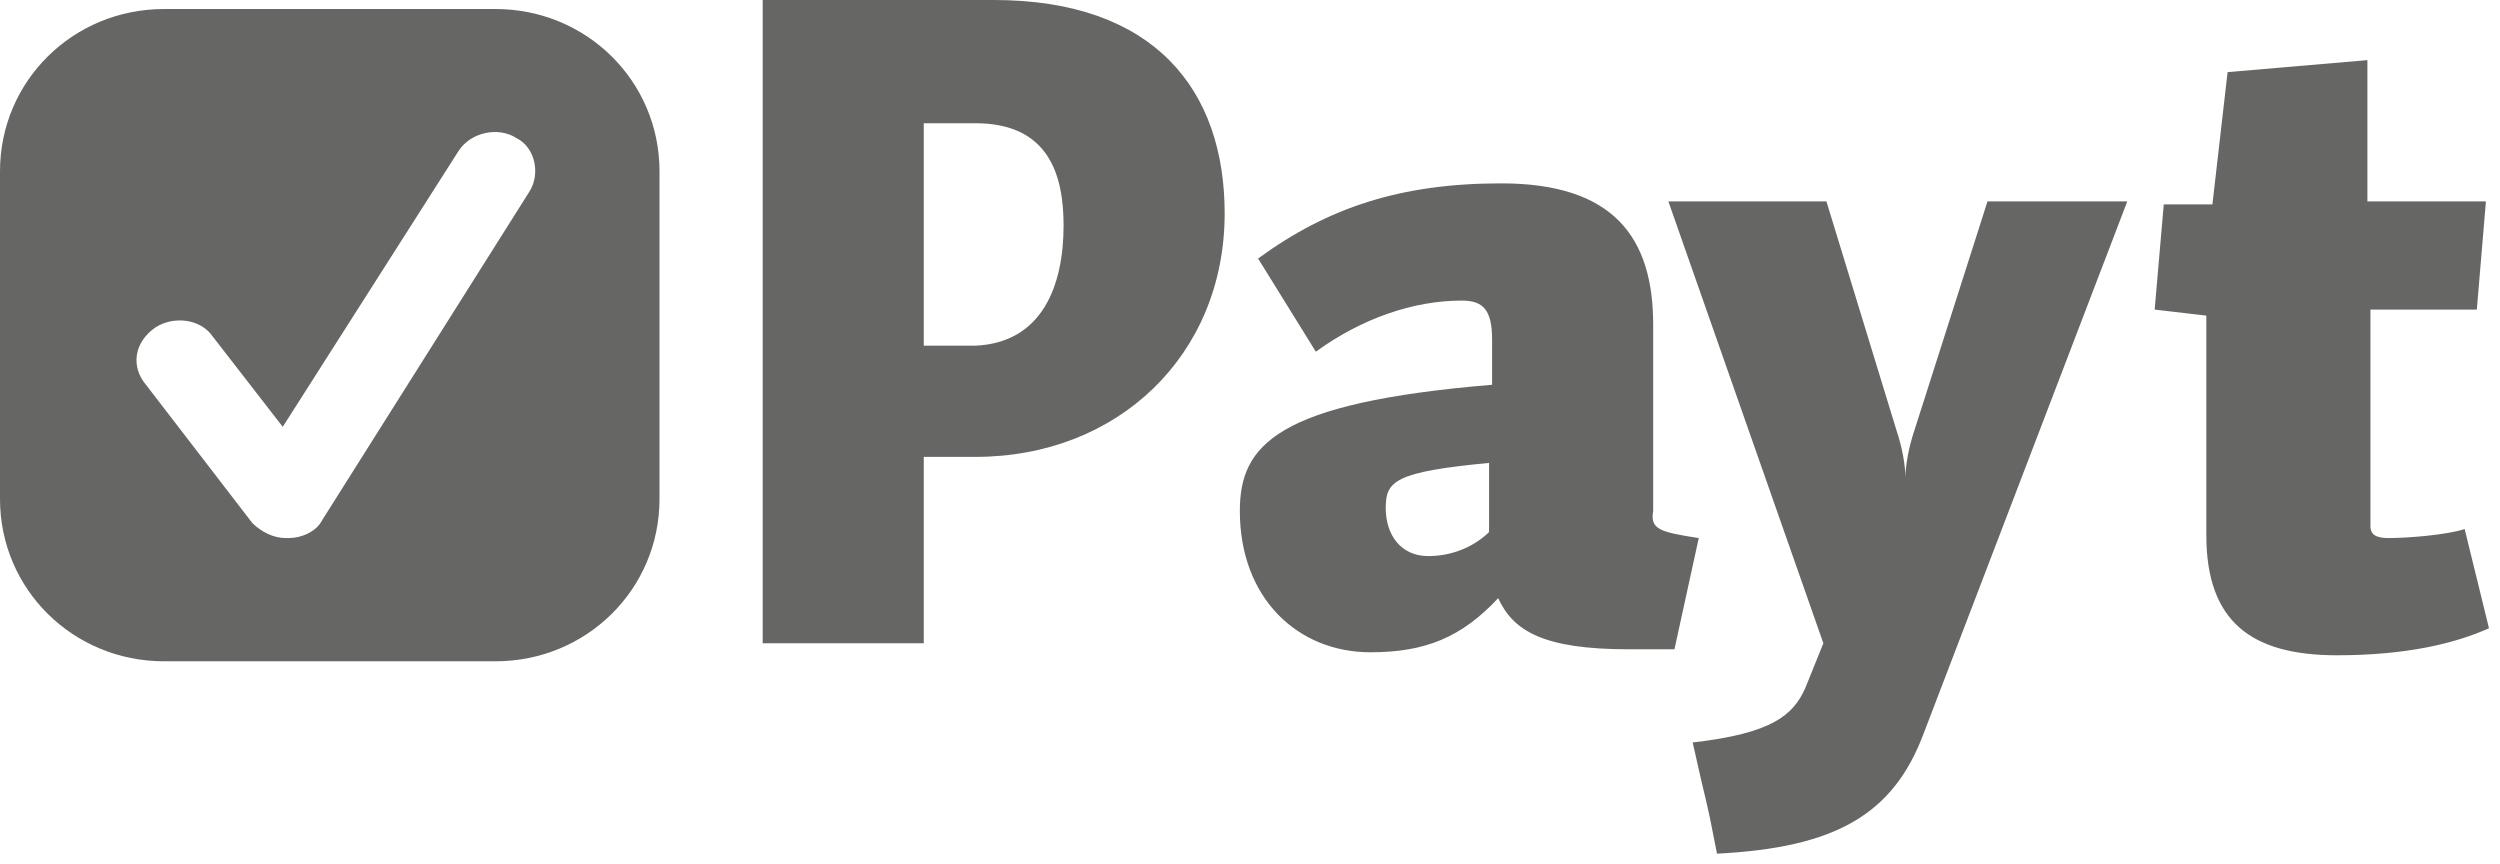
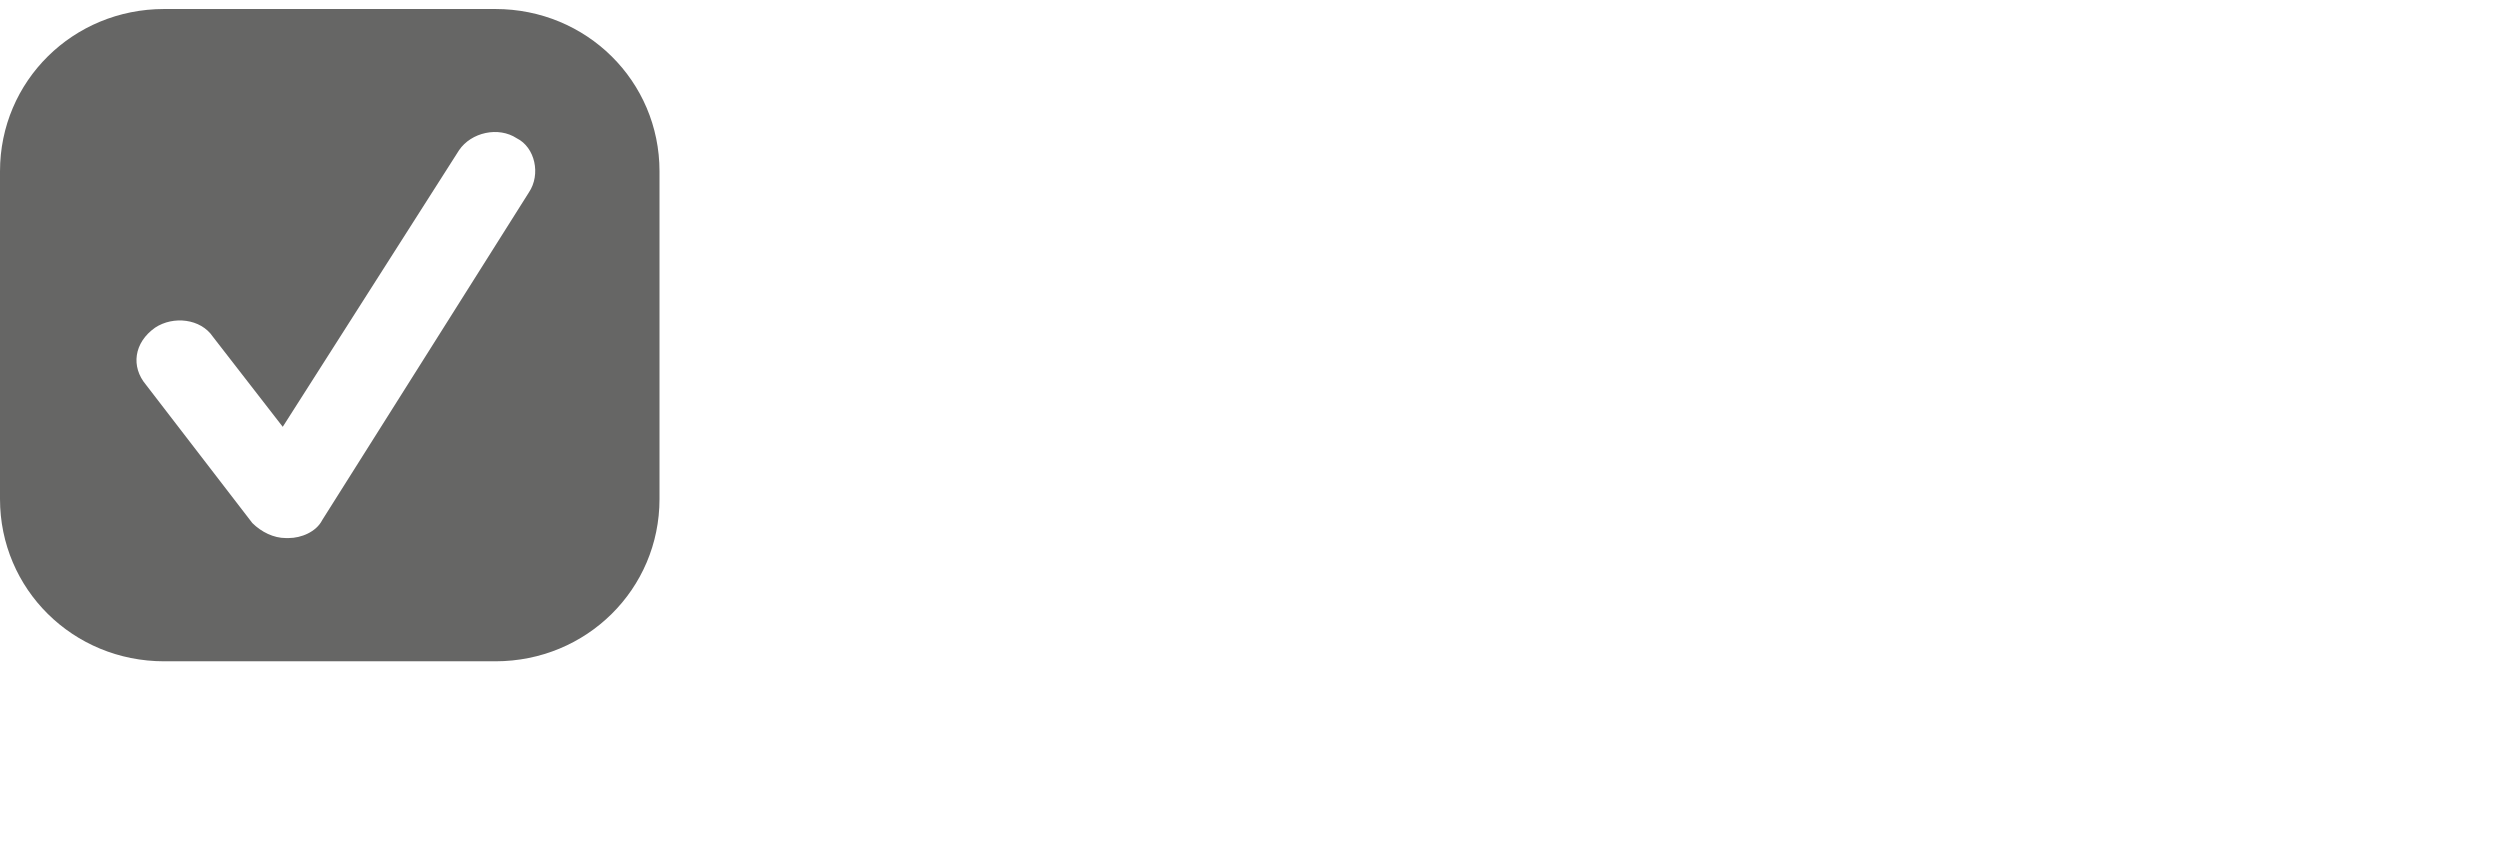
<svg xmlns="http://www.w3.org/2000/svg" width="81" height="28" viewBox="0 0 81 28" fill="none">
-   <path d="M77.393 17.433C76.999 17.433 76.802 17.336 76.802 17.043V10.031H80.249L80.544 6.525H76.704V1.948L72.174 2.337L71.682 6.623H70.106L69.811 10.031L71.485 10.226V17.336C71.485 20.16 72.962 21.231 75.719 21.231C77.984 21.231 79.559 20.842 80.643 20.355L79.855 17.141C79.264 17.336 77.984 17.433 77.393 17.433ZM62.032 13.927C61.835 14.511 61.736 15.096 61.736 15.485C61.736 15.096 61.638 14.511 61.441 13.927L59.176 6.525H54.055L59.077 20.842L58.487 22.303C58.093 23.179 57.404 23.763 54.843 24.056C55.336 26.296 55.237 25.614 55.631 27.659C59.471 27.464 61.342 26.393 62.327 23.763L68.924 6.525H64.395L62.032 13.927ZM48.246 14.998C45.193 15.29 44.898 15.583 44.898 16.459C44.898 17.336 45.39 18.017 46.276 18.017C47.162 18.017 47.852 17.628 48.246 17.238V14.998ZM55.04 17.433L54.252 21.037C53.661 21.037 53.268 21.037 52.775 21.037C50.018 21.037 49.033 20.452 48.541 19.381C47.359 20.647 46.178 21.134 44.405 21.134C42.042 21.134 40.171 19.381 40.171 16.557C40.171 14.414 41.353 13.05 48.344 12.466V11.005C48.344 10.031 48.048 9.739 47.359 9.739C45.784 9.739 44.11 10.323 42.633 11.395L40.762 8.376C43.027 6.72 45.39 5.941 48.639 5.941C52.283 5.941 53.563 7.694 53.563 10.518V16.557C53.464 17.141 53.76 17.238 55.04 17.433ZM34.46 7.304C34.46 5.649 33.967 3.993 31.604 3.993H29.93V11.2H31.604C33.77 11.103 34.46 9.252 34.46 7.304ZM39.679 6.915C39.679 11.492 36.232 14.803 31.604 14.803H29.93V20.842H24.711V0H32.195C37.414 0 39.679 2.922 39.679 6.915Z" fill="#666665" />
  <path d="M16.051 0.292C19.005 0.292 21.368 2.629 21.368 5.551V16.167C21.368 19.089 19.005 21.426 16.051 21.426H5.317C2.363 21.426 9.13509e-05 19.089 0 16.167V5.551C0 2.629 2.363 0.292 5.317 0.292H16.051ZM16.743 4.48C16.152 4.09 15.266 4.285 14.872 4.869L9.161 13.829L6.896 10.908C6.502 10.324 5.616 10.226 5.025 10.616C4.336 11.102 4.237 11.882 4.729 12.466L8.176 16.947C8.471 17.239 8.866 17.433 9.26 17.433H9.357C9.751 17.433 10.245 17.238 10.441 16.849L17.137 6.233C17.53 5.648 17.334 4.772 16.743 4.48Z" fill="#666665" />
</svg>